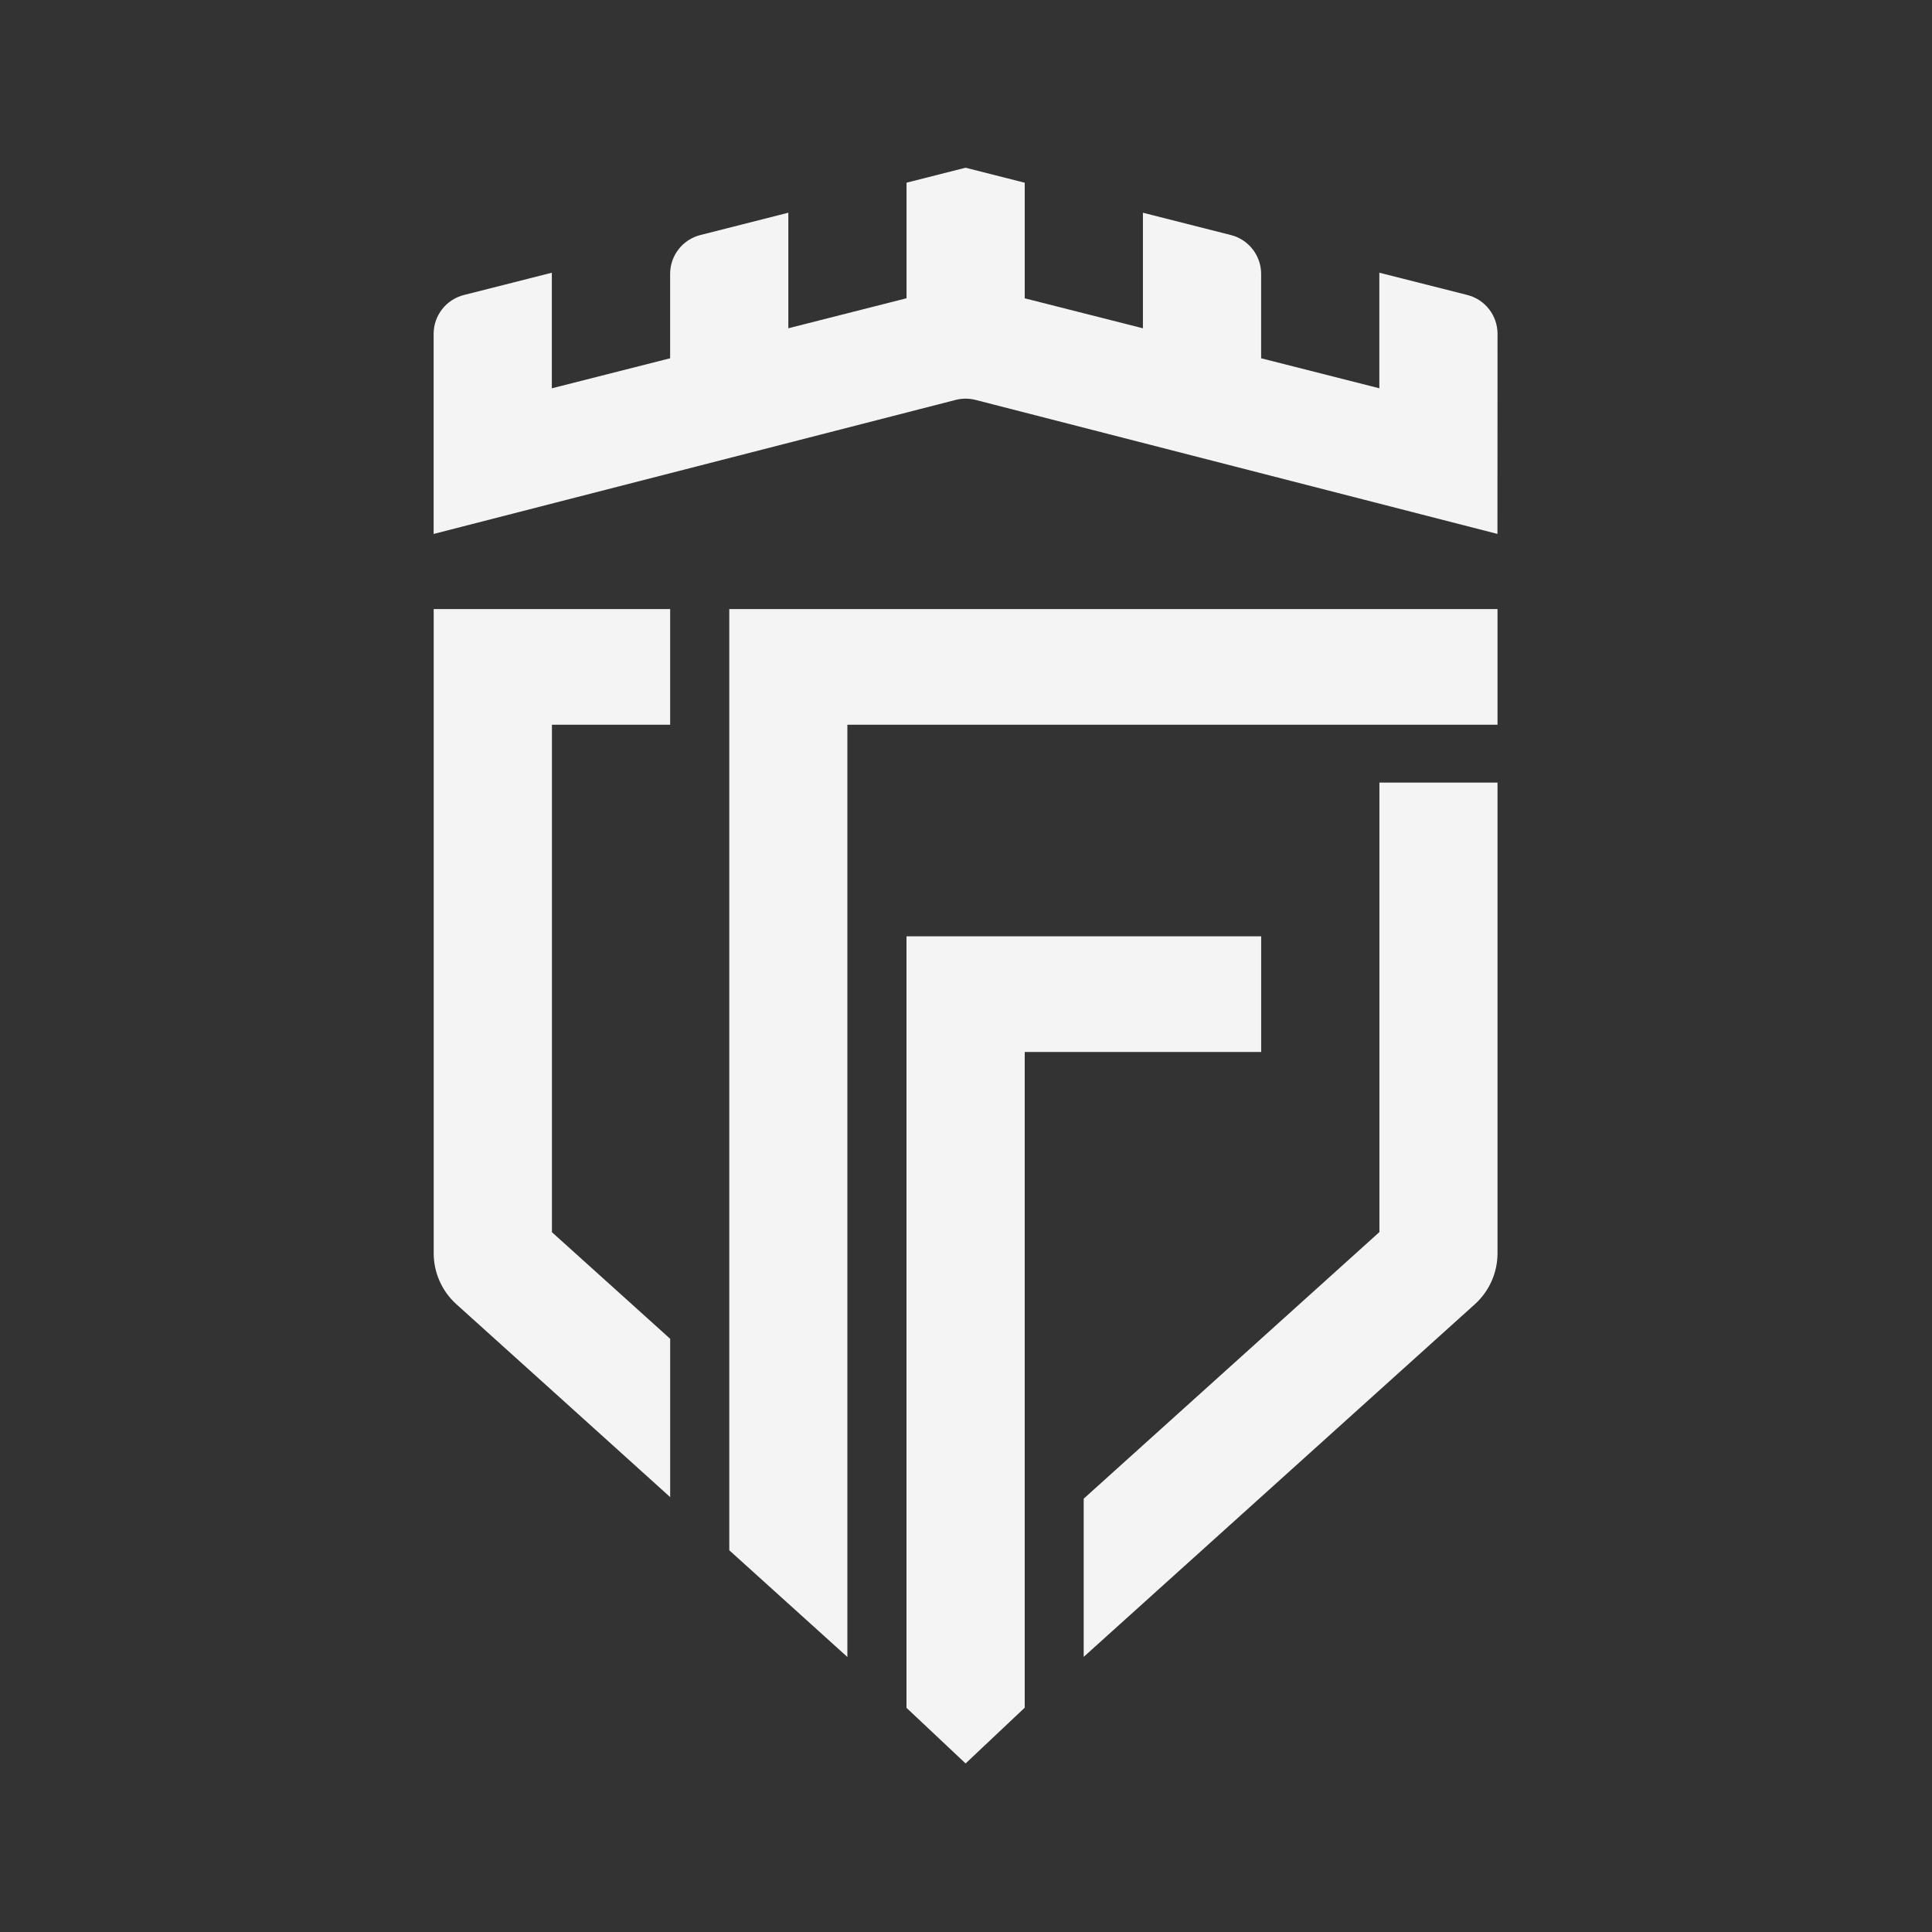
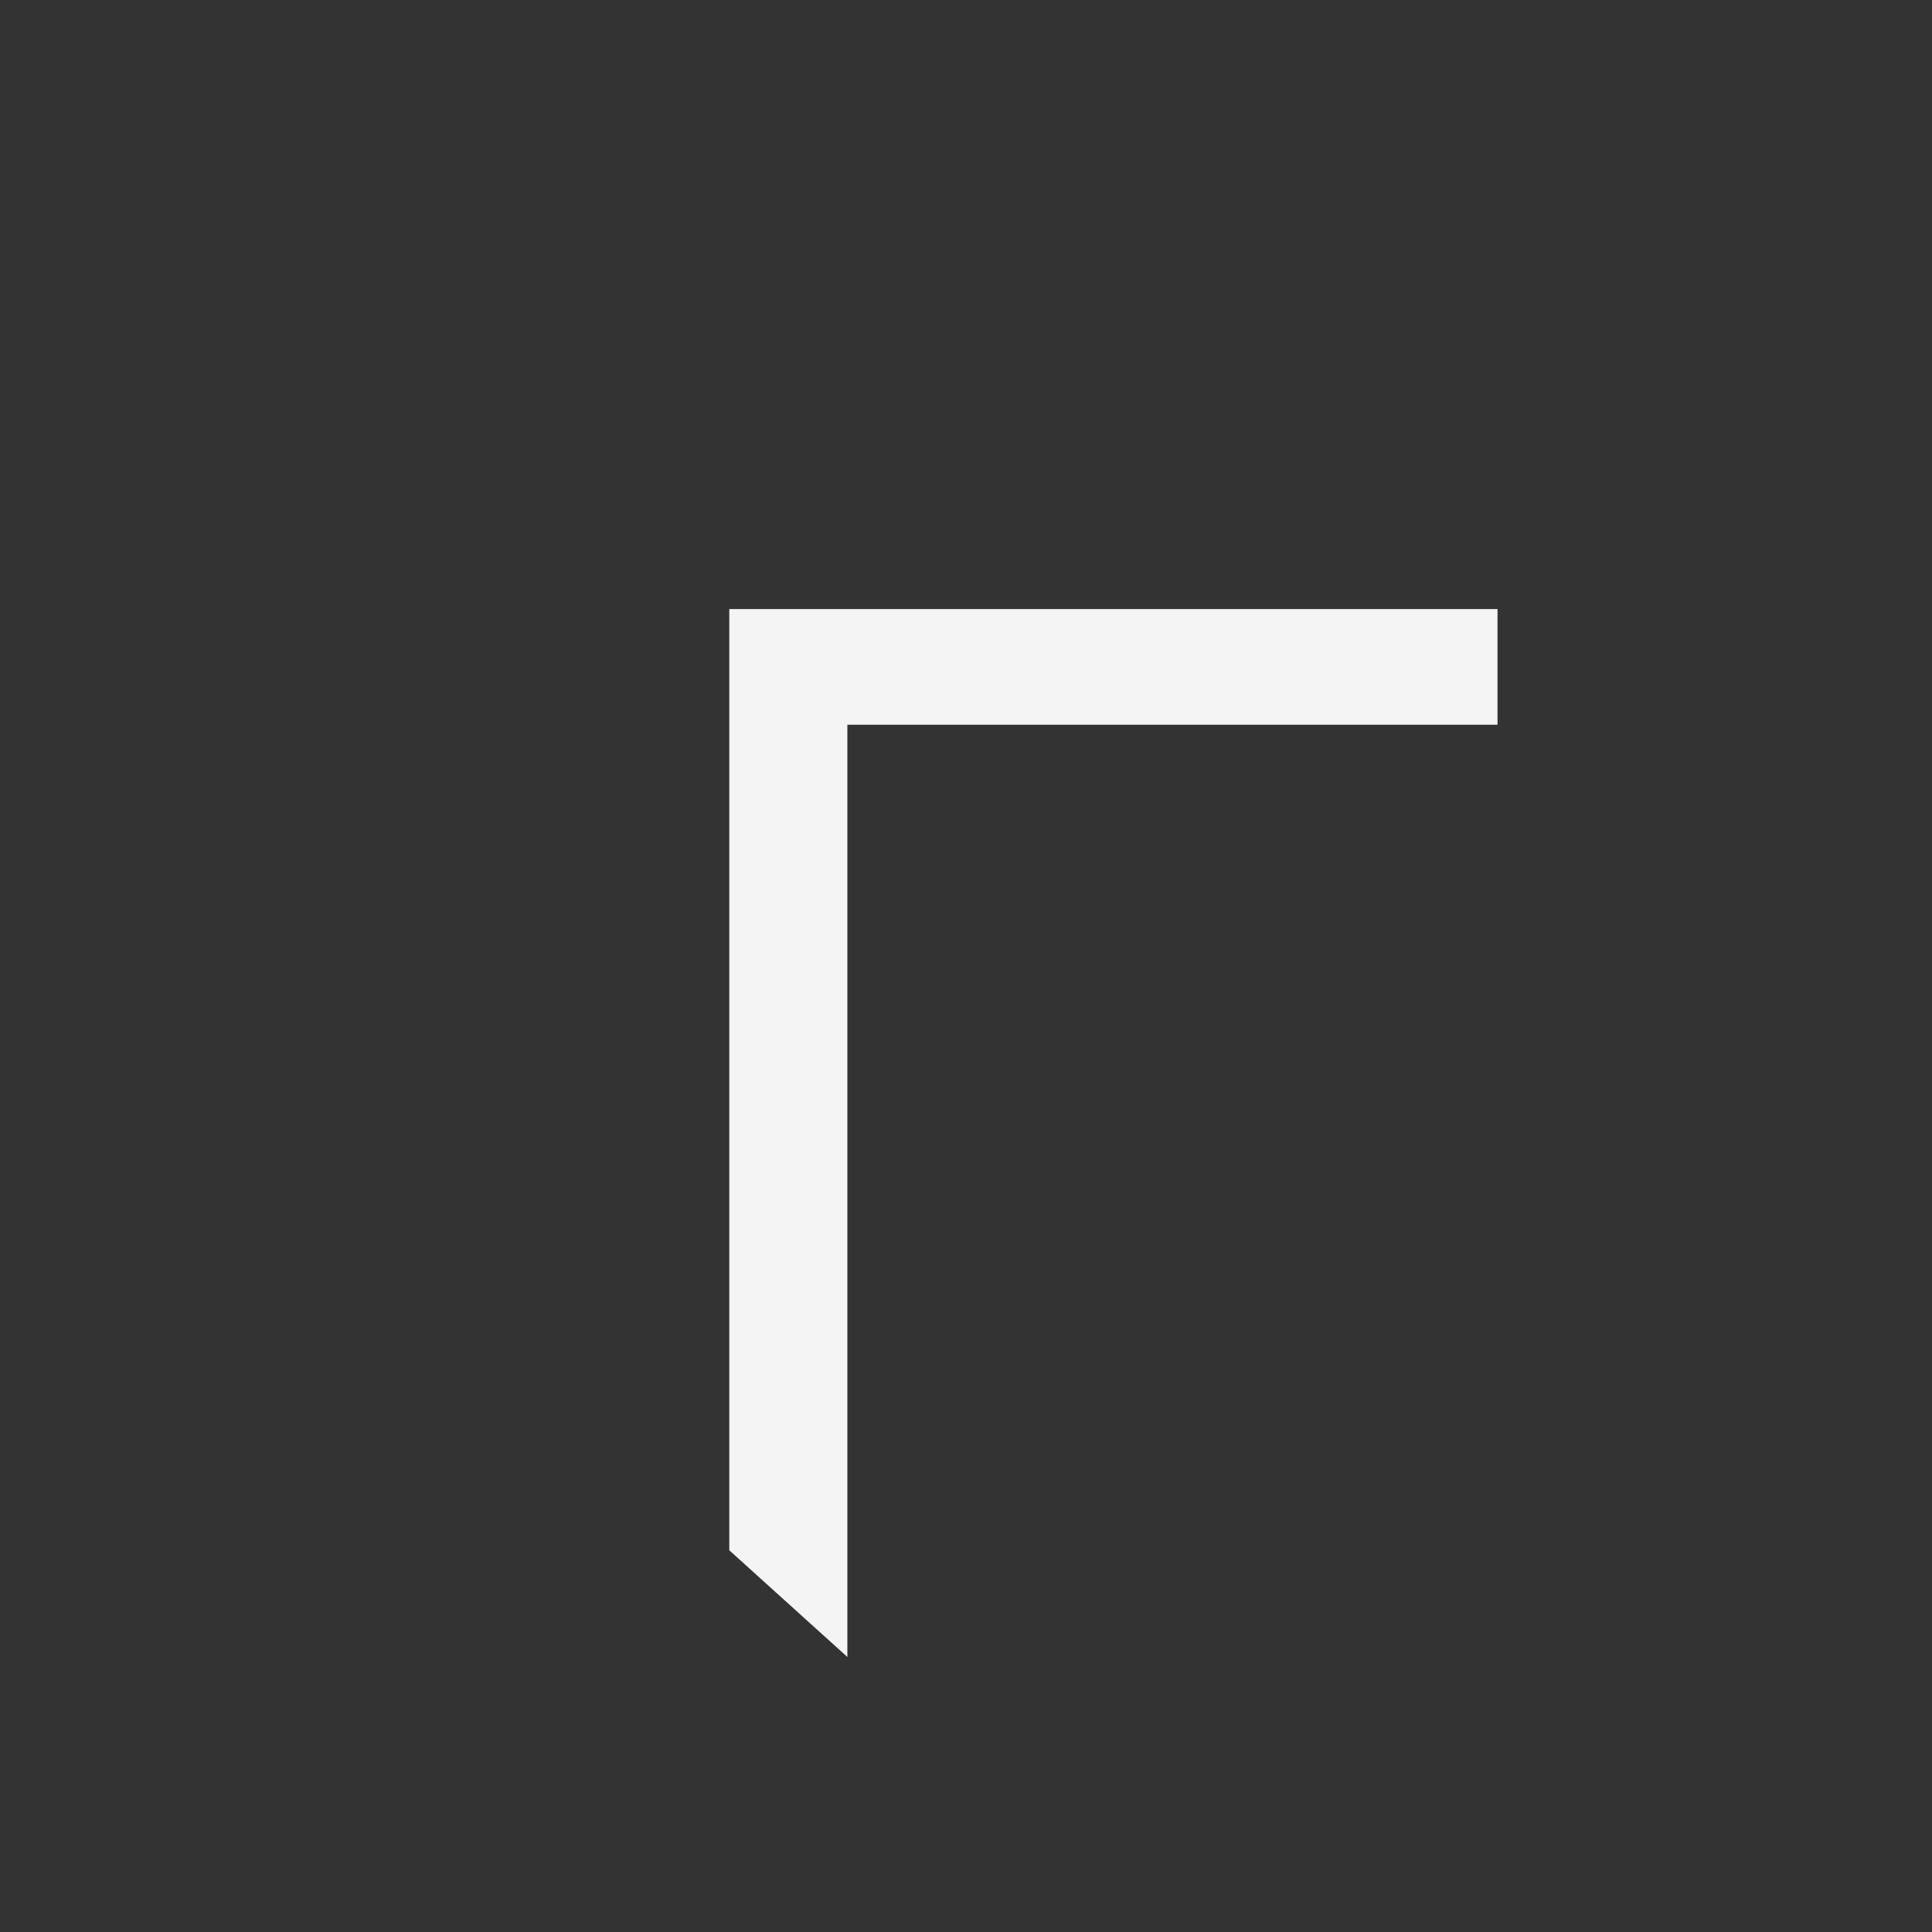
<svg xmlns="http://www.w3.org/2000/svg" version="1.1" viewBox="0 0 1000 1000">
  <rect x="0" y="0" width="1000" height="1000" fill="#333333" stroke="none" />
  <defs>
    <style> .cls-1 { fill: #f4f4f4; } </style>
  </defs>
  <g>
    <g id="_Слой_1" data-name="Слой_1">
      <g>
-         <polygon class="cls-1" points="652.78 484.65 652.78 544.51 530.39 544.51 530.39 883.9 499.79 912.76 469.2 883.97 469.2 484.65 652.78 484.65" />
        <polygon class="cls-1" points="775.11 315.26 775.11 375.12 438.6 375.12 438.6 857.65 377.47 802.42 377.47 315.26 775.11 315.26" />
-         <path class="cls-1" d="M775.11,405.05v243.64c0,10.06-4.27,19.65-11.74,26.39l-49.39,44.52-153.06,137.99v-81.88l153.06-137.99v-232.66h61.13Z" />
-         <path class="cls-1" d="M285.68,375.12v262.66l61.2,55.17v81.95l-61.2-55.24-49.46-44.59c-7.47-6.74-11.74-16.33-11.74-26.39v-333.43h122.39v59.86h-61.2Z" />
-         <path class="cls-1" d="M759.46,152.67l-45.52-11.52v59.82l-61.18-15.53v-43.67c0-9.49-6.44-17.77-15.64-20.11l-45.54-11.55v59.81l-61.18-15.52v-59.82l-30.62-7.77-30.56,7.75v59.82l-61.18,15.53v-59.81l-45.54,11.56c-9.2,2.33-15.64,10.62-15.64,20.11v43.67l-61.23,15.55v-59.83l-45.53,11.54c-9.2,2.33-15.65,10.62-15.65,20.11v103.56l270.2-69.37c3.38-.87,6.93-.87,10.32,0l270.11,69.36.04-103.56c0-9.5-6.45-17.79-15.66-20.12Z" />
      </g>
    </g>
  </g>
</svg>